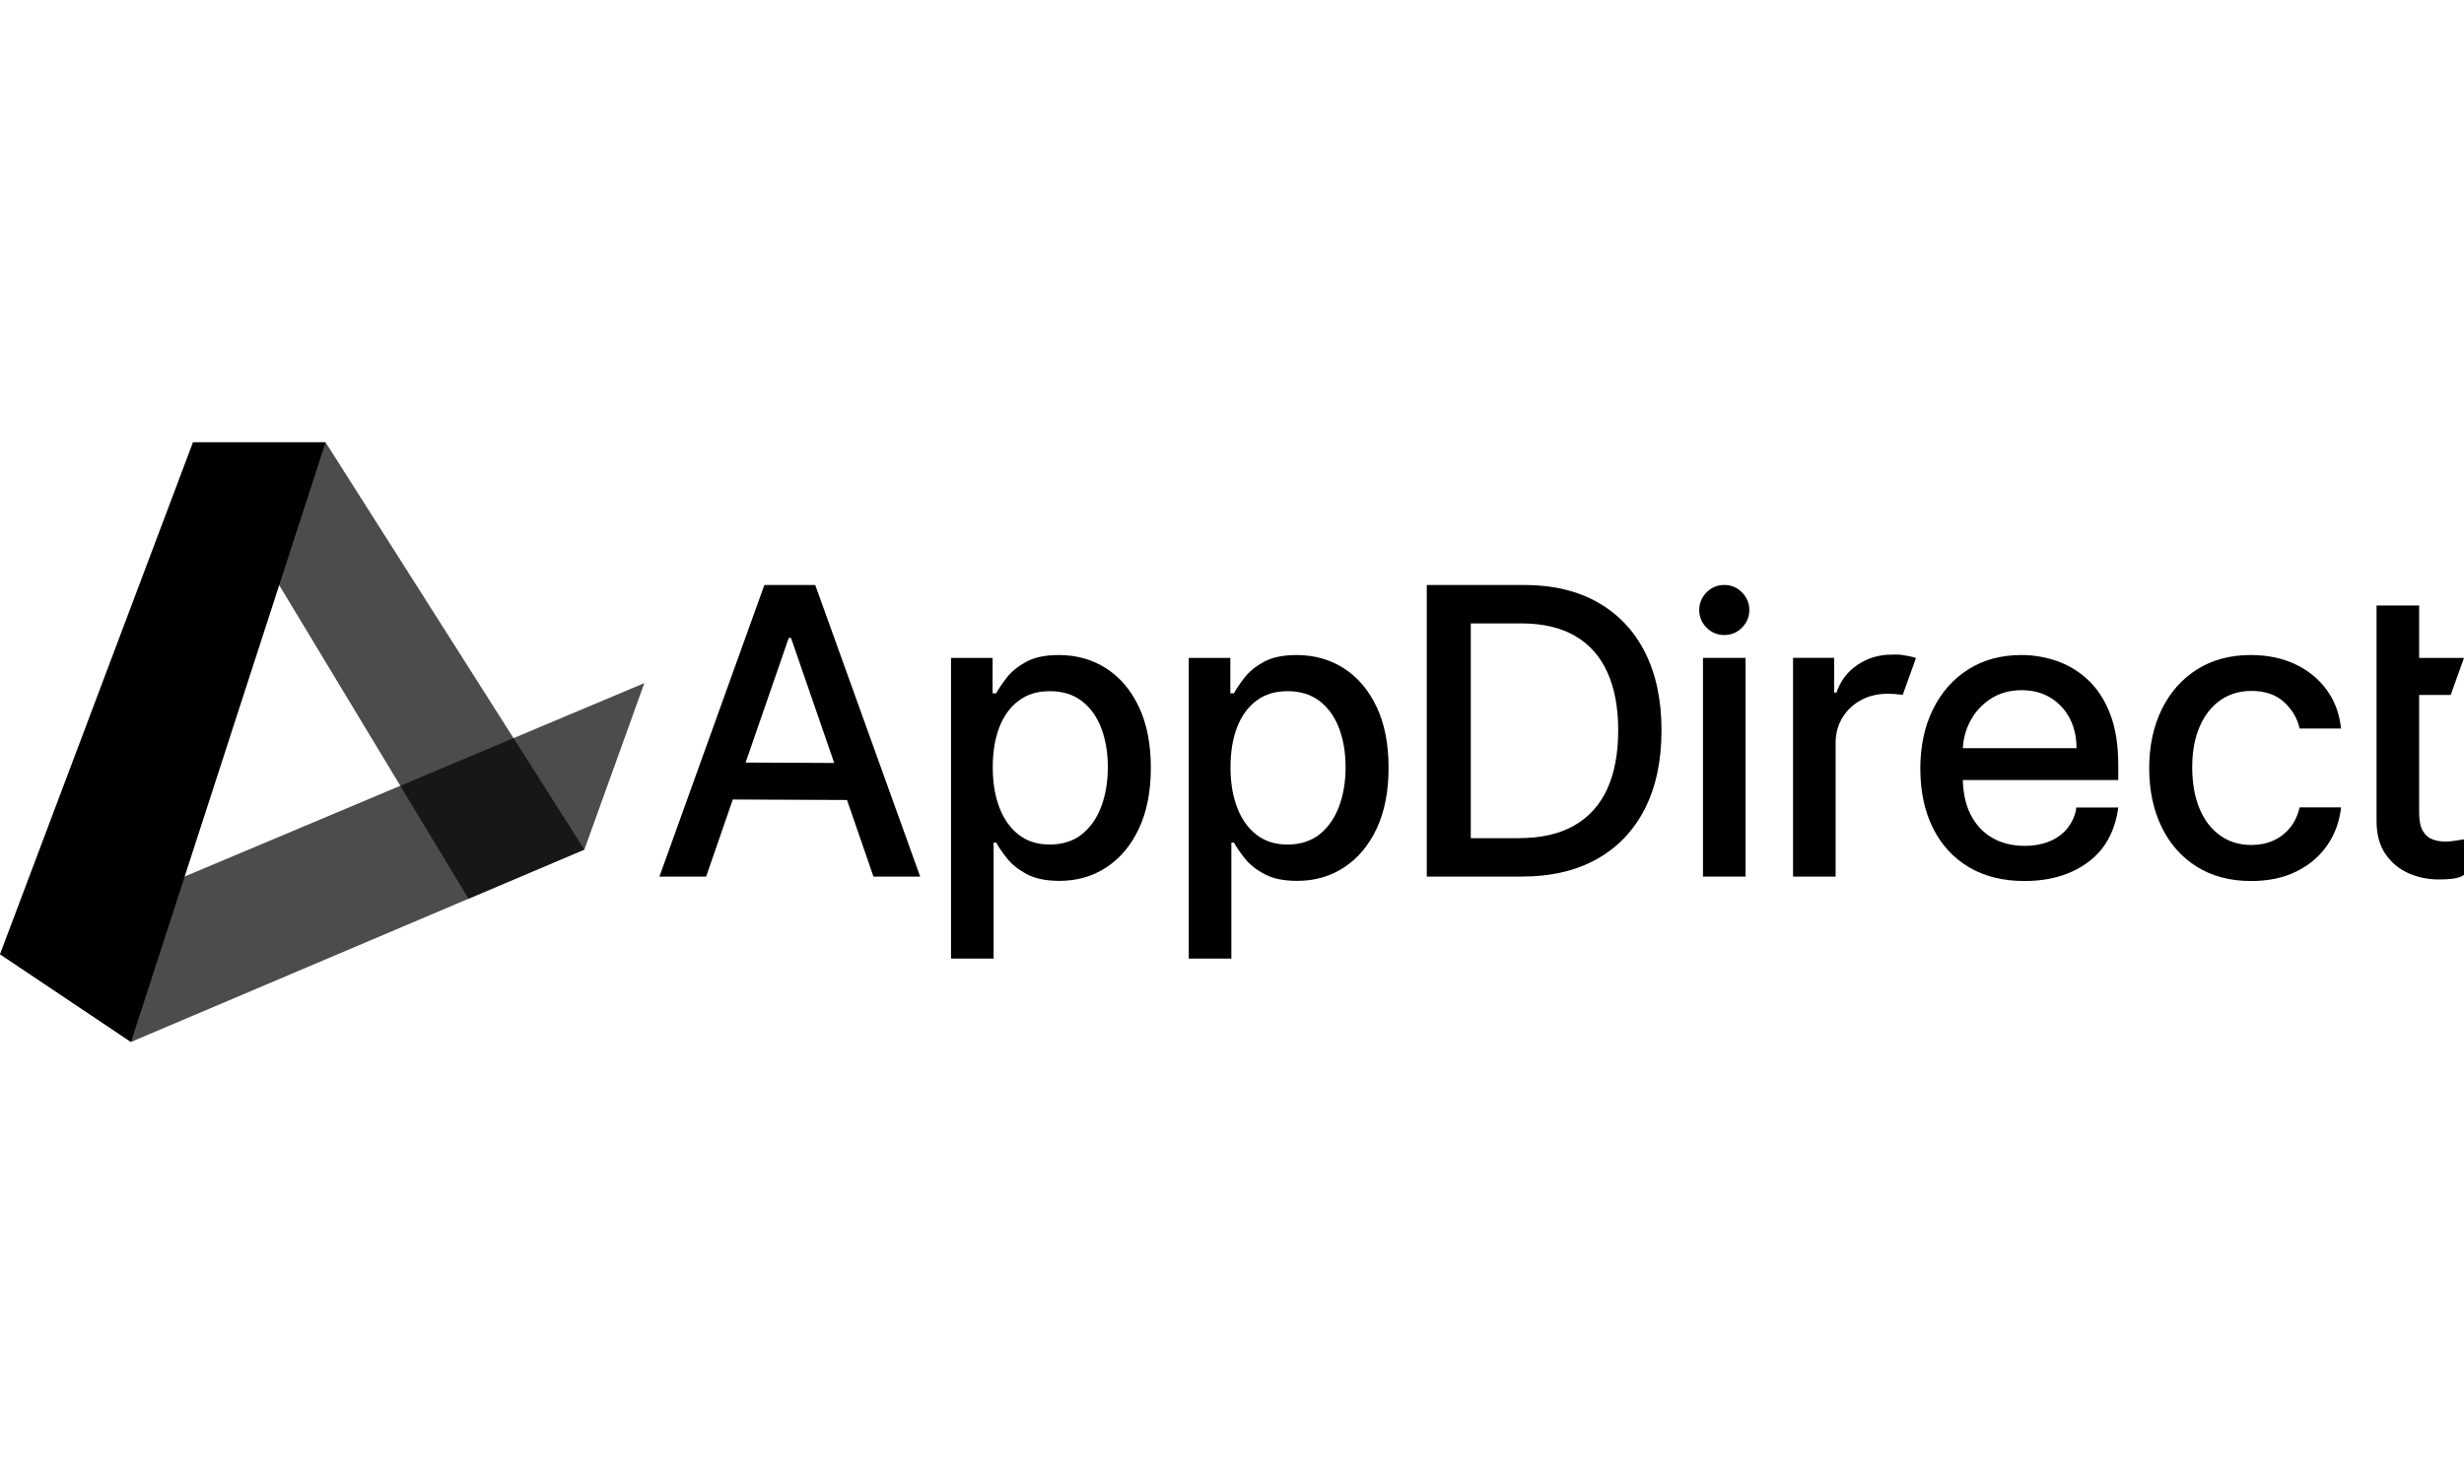
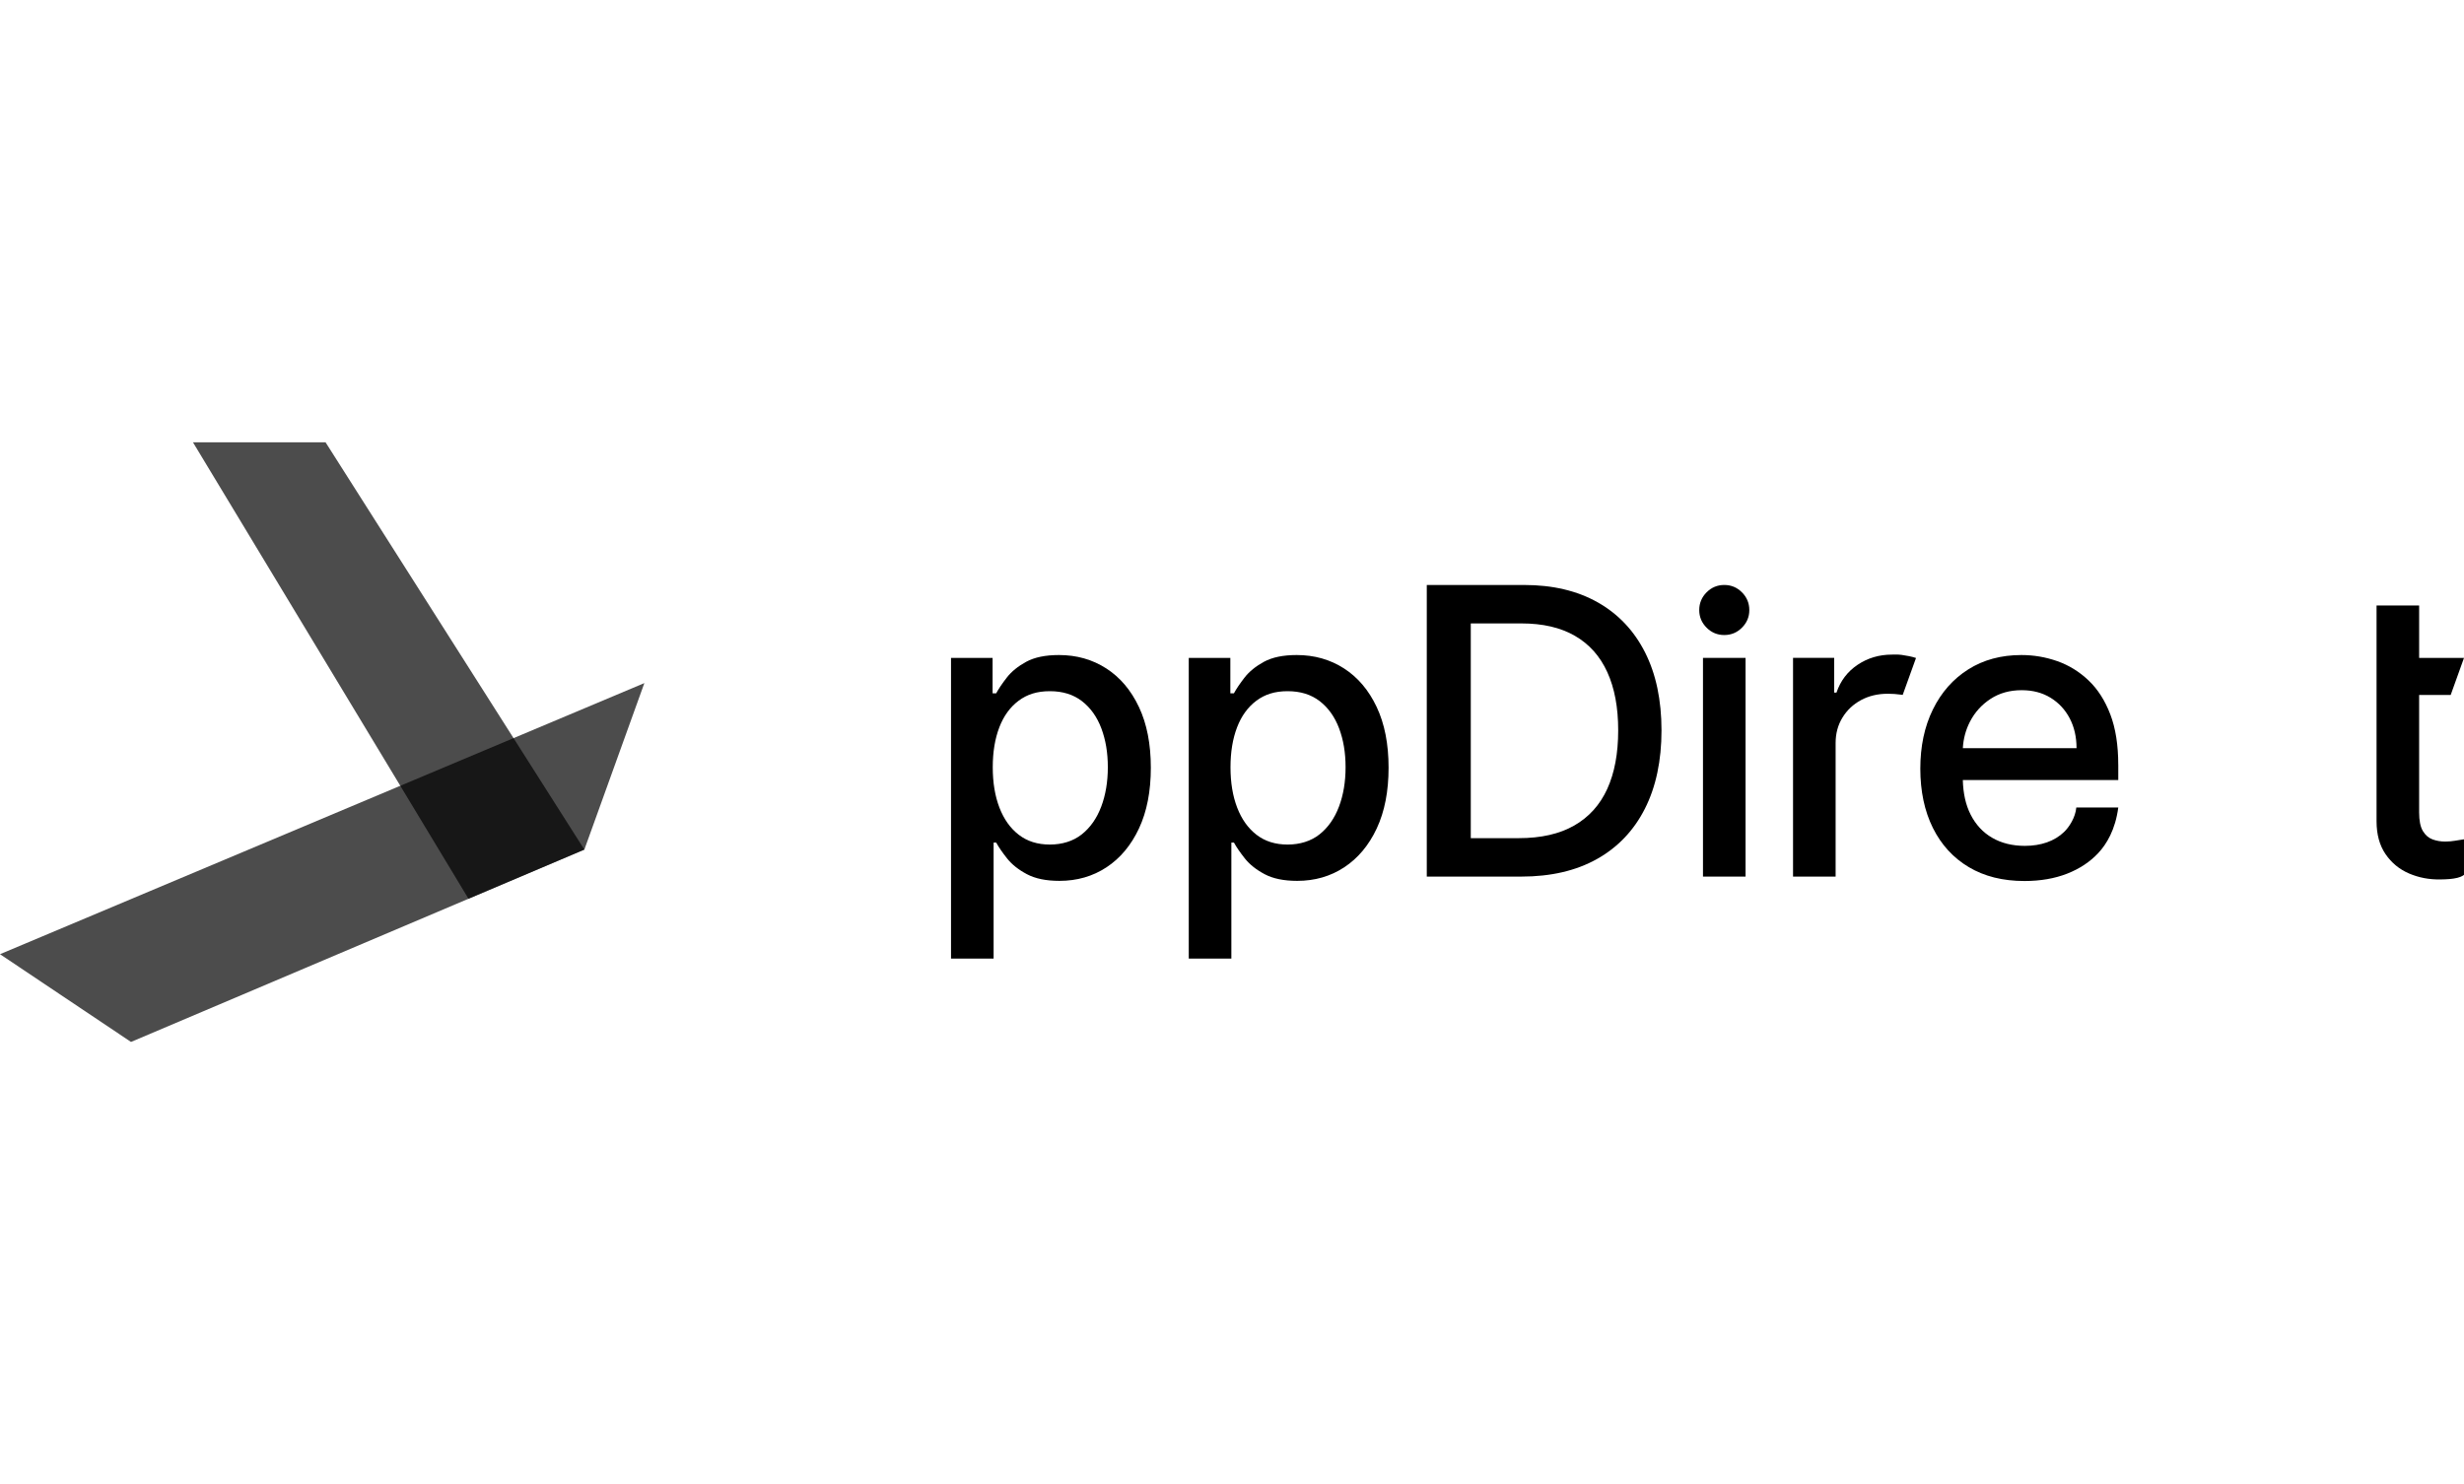
<svg xmlns="http://www.w3.org/2000/svg" id="Layer_1" width="223.255" height="134.511" viewBox="0 0 1920 467.35" role="img">
  <title>AppDirect logo</title>
        
        AppDirect logo
        
        <g>
    <polygon fill-opacity="0.7" class="cls-2" points="150.36 0 253.68 0 455.35 317.43 365.06 355.75 150.36 0" />
    <polygon fill-opacity="0.7" class="cls-3" points="502.1 187.67 455.35 317.43 102.08 467.35 0 398.96 502.1 187.67" />
-     <polygon class="cls-4" points="150.36 0 253.68 0 102.08 467.35 0 398.96 150.36 0" />
  </g>
  <g>
    <path class="cls-1" d="M1905.46,311.18c-3.63,0-6.97-.57-10.04-1.72-3.07-1.15-5.57-3.33-7.49-6.55-1.93-3.22-2.89-8.05-2.89-14.48v-91.52h24.59s10.37-28.89,10.37-28.89h-34.96v-40.84h-33.18v168.13c0,10.29,2.33,18.83,6.99,25.64,4.66,6.81,10.76,11.84,18.31,15.09,7.55,3.25,15.68,4.81,24.41,4.66,5.33-.07,9.57-.35,13.32-1.28,3.48-.86,5.1-2.28,5.1-2.28v-27.72c-1.11,.22-5.21,.81-7.32,1.16-2,.33-4.55,.59-7.22,.59Z" />
    <path class="cls-1" d="M1650.59,251.47c0-15.46-2.07-28.61-6.21-39.45-4.15-10.84-9.8-19.66-16.98-26.47-7.18-6.81-15.28-11.8-24.3-14.98-9.03-3.18-18.35-4.77-27.97-4.77-15.83,0-29.65,3.74-41.45,11.21-11.8,7.47-20.97,17.87-27.52,31.18-6.55,13.32-9.82,28.71-9.82,46.17s3.27,33.09,9.82,46.22c6.55,13.13,15.87,23.31,27.97,30.52,12.1,7.21,26.54,10.82,43.34,10.82,12.43,0,23.51-1.91,33.24-5.71,9.73-3.81,17.83-9.17,24.3-16.09,6.47-6.92,13.3-18.08,15.59-35.52h-32.7c-.69,7.92-5.7,15.42-9.47,19.04-3.77,3.63-8.25,6.34-13.43,8.16-5.18,1.81-10.91,2.72-17.2,2.72-9.69,0-18.16-2.09-25.41-6.27-7.25-4.18-12.89-10.27-16.92-18.26-3.75-7.43-5.73-16.36-6-26.75h121.13v-11.76Zm-121.1-13.09c.4-7.33,2.24-14.19,5.52-20.59,3.74-7.29,9.06-13.21,15.98-17.76,6.92-4.55,15.04-6.83,24.36-6.83,8.58,0,16.07,1.96,22.47,5.88,6.4,3.92,11.37,9.27,14.93,16.04,3.55,6.77,5.33,14.52,5.33,23.25h-88.58Z" />
-     <path class="cls-1" d="M680.63,338.48h36.4l-81.79-227.28h-39.62l-81.79,227.28h36.4l20.79-60.09,88.98,.38,20.63,59.71Zm-99.64-88.89l33.61-97.11h1.78l33.66,97.44-69.04-.33Z" />
    <path class="cls-1" d="M741.05,402.4V168.02h32.4v27.63h2.78c1.92-3.55,4.7-7.66,8.32-12.32,3.62-4.66,8.66-8.75,15.09-12.26,6.44-3.51,14.94-5.27,25.53-5.27,13.76,0,26.04,3.48,36.84,10.43,10.8,6.95,19.29,16.98,25.47,30.07,6.18,13.09,9.27,28.85,9.27,47.28s-3.07,34.2-9.21,47.33c-6.14,13.13-14.58,23.23-25.3,30.3-10.73,7.07-22.97,10.6-36.73,10.6-10.36,0-18.81-1.74-25.36-5.22-6.55-3.48-11.67-7.55-15.37-12.21-3.7-4.66-6.55-8.8-8.54-12.43h-2v90.45h-33.18Zm32.52-149.15c0,11.99,1.74,22.49,5.22,31.52,3.48,9.03,8.51,16.07,15.09,21.14,6.58,5.07,14.65,7.6,24.19,7.6s18.2-2.64,24.86-7.93c6.66-5.29,11.71-12.49,15.15-21.59,3.44-9.1,5.16-19.35,5.16-30.74s-1.68-21.34-5.05-30.3c-3.37-8.95-8.4-16.02-15.09-21.2-6.7-5.18-15.04-7.77-25.02-7.77s-17.74,2.48-24.36,7.44c-6.62,4.96-11.64,11.87-15.04,20.75-3.4,8.88-5.11,19.24-5.11,31.07Z" />
    <path class="cls-1" d="M926.31,402.4V168.02h32.4v27.63h2.78c1.92-3.55,4.7-7.66,8.32-12.32,3.62-4.66,8.66-8.75,15.09-12.26,6.44-3.51,14.94-5.27,25.53-5.27,13.76,0,26.04,3.48,36.84,10.43,10.8,6.95,19.29,16.98,25.47,30.07,6.18,13.09,9.27,28.85,9.27,47.28s-3.07,34.2-9.21,47.33c-6.14,13.13-14.58,23.23-25.3,30.3-10.73,7.07-22.97,10.6-36.73,10.6-10.36,0-18.81-1.74-25.36-5.22-6.55-3.48-11.67-7.55-15.37-12.21-3.7-4.66-6.55-8.8-8.54-12.43h-2v90.45h-33.18Zm32.52-149.15c0,11.99,1.74,22.49,5.22,31.52,3.48,9.03,8.51,16.07,15.09,21.14,6.58,5.07,14.65,7.6,24.19,7.6s18.2-2.64,24.86-7.93c6.66-5.29,11.71-12.49,15.15-21.59,3.44-9.1,5.16-19.35,5.16-30.74s-1.68-21.34-5.05-30.3c-3.37-8.95-8.4-16.02-15.09-21.2-6.7-5.18-15.04-7.77-25.02-7.77s-17.74,2.48-24.36,7.44c-6.62,4.96-11.64,11.87-15.04,20.75-3.4,8.88-5.11,19.24-5.11,31.07Z" />
    <path class="cls-1" d="M1185.36,338.48h-73.58V111.2h75.91c22.27,0,41.39,4.53,57.38,13.59,15.98,9.07,28.24,22.05,36.79,38.95,8.54,16.91,12.82,37.16,12.82,60.76s-4.31,44.02-12.93,61.04c-8.62,17.02-21.07,30.09-37.34,39.23-16.28,9.14-35.96,13.71-59.04,13.71Zm-39.29-29.96h37.4c17.31,0,31.7-3.27,43.17-9.82,11.47-6.55,20.05-16.05,25.75-28.52,5.7-12.47,8.54-27.69,8.54-45.67s-2.83-32.96-8.49-45.39c-5.66-12.43-14.08-21.86-25.25-28.3-11.17-6.44-25.04-9.66-41.62-9.66h-39.51v167.35Z" />
    <path class="cls-1" d="M1343.59,150.21c-5.37,0-9.96-1.91-13.78-5.74-3.82-3.83-5.73-8.4-5.73-13.72s1.91-10,5.73-13.82c3.82-3.83,8.41-5.74,13.78-5.74s9.96,1.91,13.78,5.74c3.82,3.82,5.73,8.43,5.73,13.82s-1.91,9.89-5.73,13.72c-3.82,3.83-8.41,5.74-13.78,5.74Z" />
    <rect class="cls-1" x="1327" y="168.02" width="33.18" height="170.46" />
-     <path class="cls-1" d="M1754.16,341.92c-16.5,0-30.69-3.75-42.56-11.26s-20.99-17.89-27.36-31.13c-6.36-13.24-9.54-28.41-9.54-45.5s3.25-32.61,9.77-45.89c6.51-13.28,15.68-23.66,27.52-31.13,11.84-7.47,25.78-11.21,41.84-11.21,12.95,0,24.49,2.39,34.63,7.16,10.13,4.77,18.33,11.45,24.58,20.03,6.25,8.58,9.97,18.61,11.15,30.08h-32.29c-1.78-7.99-5.83-14.87-12.15-20.64-6.33-5.77-14.78-8.66-25.36-8.66-9.25,0-17.33,2.42-24.25,7.27-6.92,4.85-12.3,11.73-16.15,20.64-3.85,8.92-5.77,19.44-5.77,31.57s1.89,23.16,5.66,32.18c3.77,9.03,9.12,16.02,16.04,20.98,6.92,4.96,15.07,7.44,24.47,7.44,6.29,0,12-1.17,17.15-3.5,5.14-2.33,9.47-5.68,12.98-10.04,3.51-4.36,5.97-9.62,7.38-15.76h32.29c-1.18,11.02-4.77,20.86-10.76,29.52-5.99,8.66-14,15.46-24.03,20.42-10.03,4.96-21.77,7.44-35.23,7.44Z" />
    <path class="cls-1" d="M1481.68,165.68c-2.83-.39-5.31-.22-7.38-.22-9.99,0-18.92,2.65-26.8,7.93-7.88,5.29-13.37,12.52-16.48,21.7h-1.78v-27.08h-32.07v170.46h33.18v-104.1c0-7.4,1.77-14,5.33-19.81,3.55-5.81,8.38-10.36,14.48-13.65,6.1-3.29,13.08-4.94,20.92-4.94,3.4,0,6.81,.24,10.21,.72,.48,.07,.89,.13,1.33,.2l10.37-28.79c-2.99-1.05-7.57-1.92-11.31-2.43Z" />
  </g>
</svg>